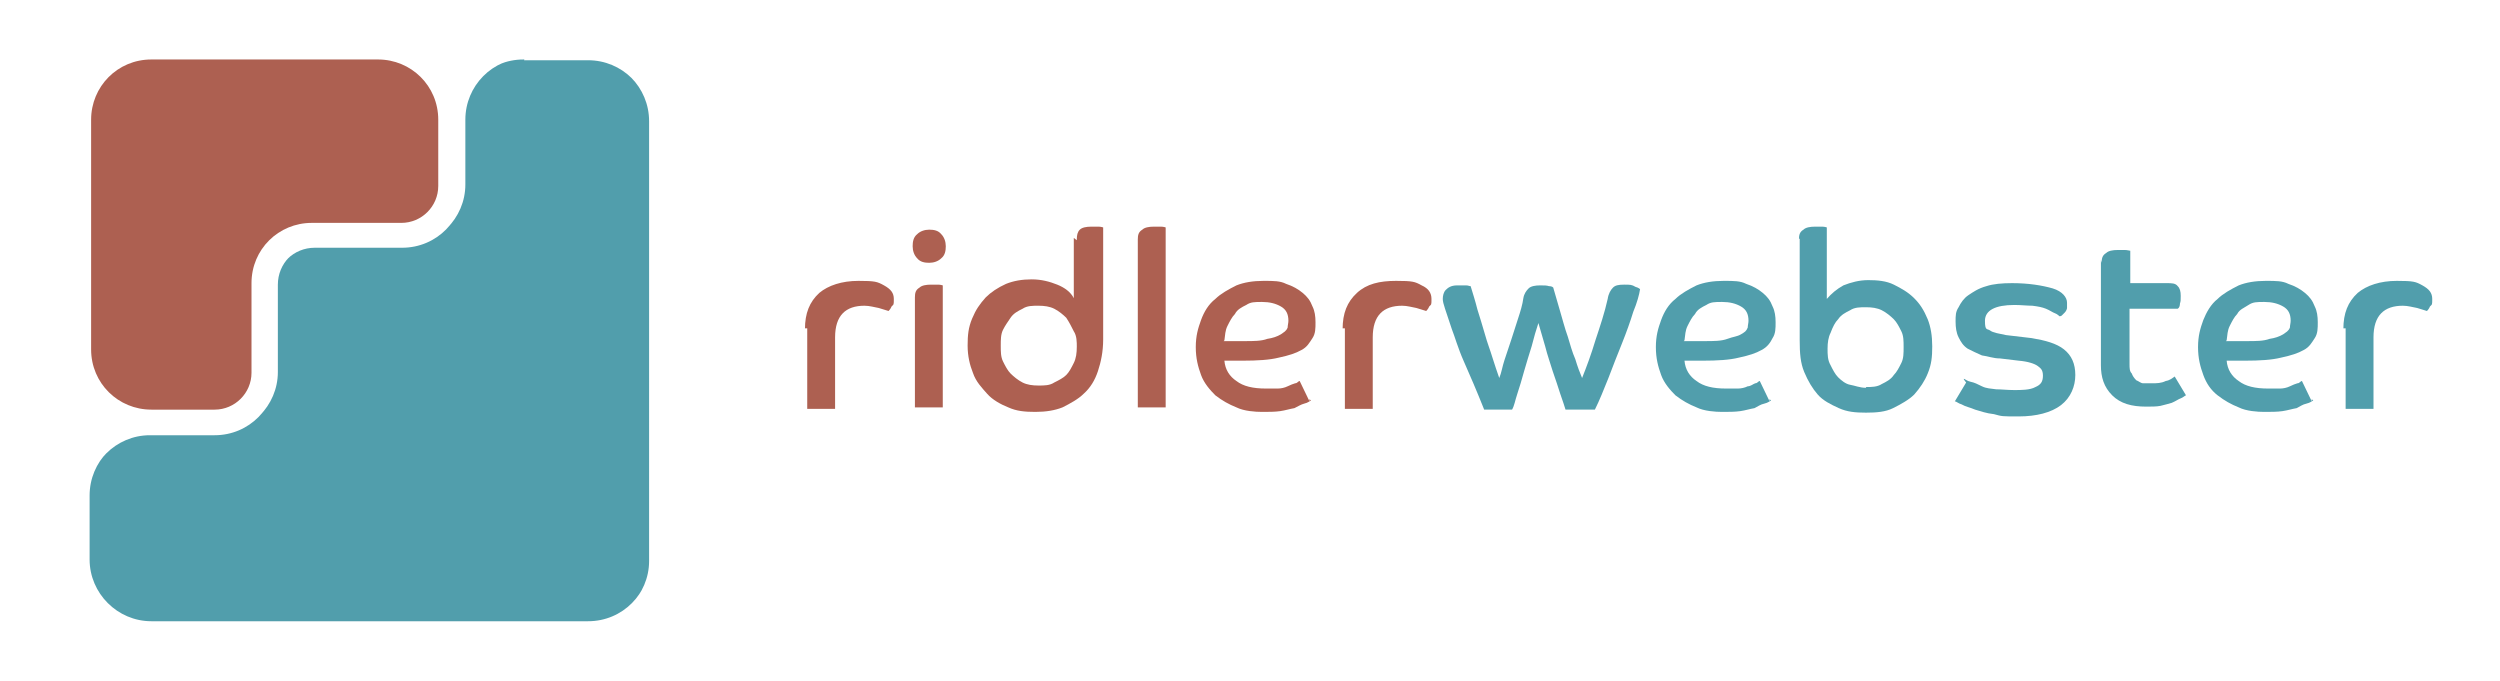
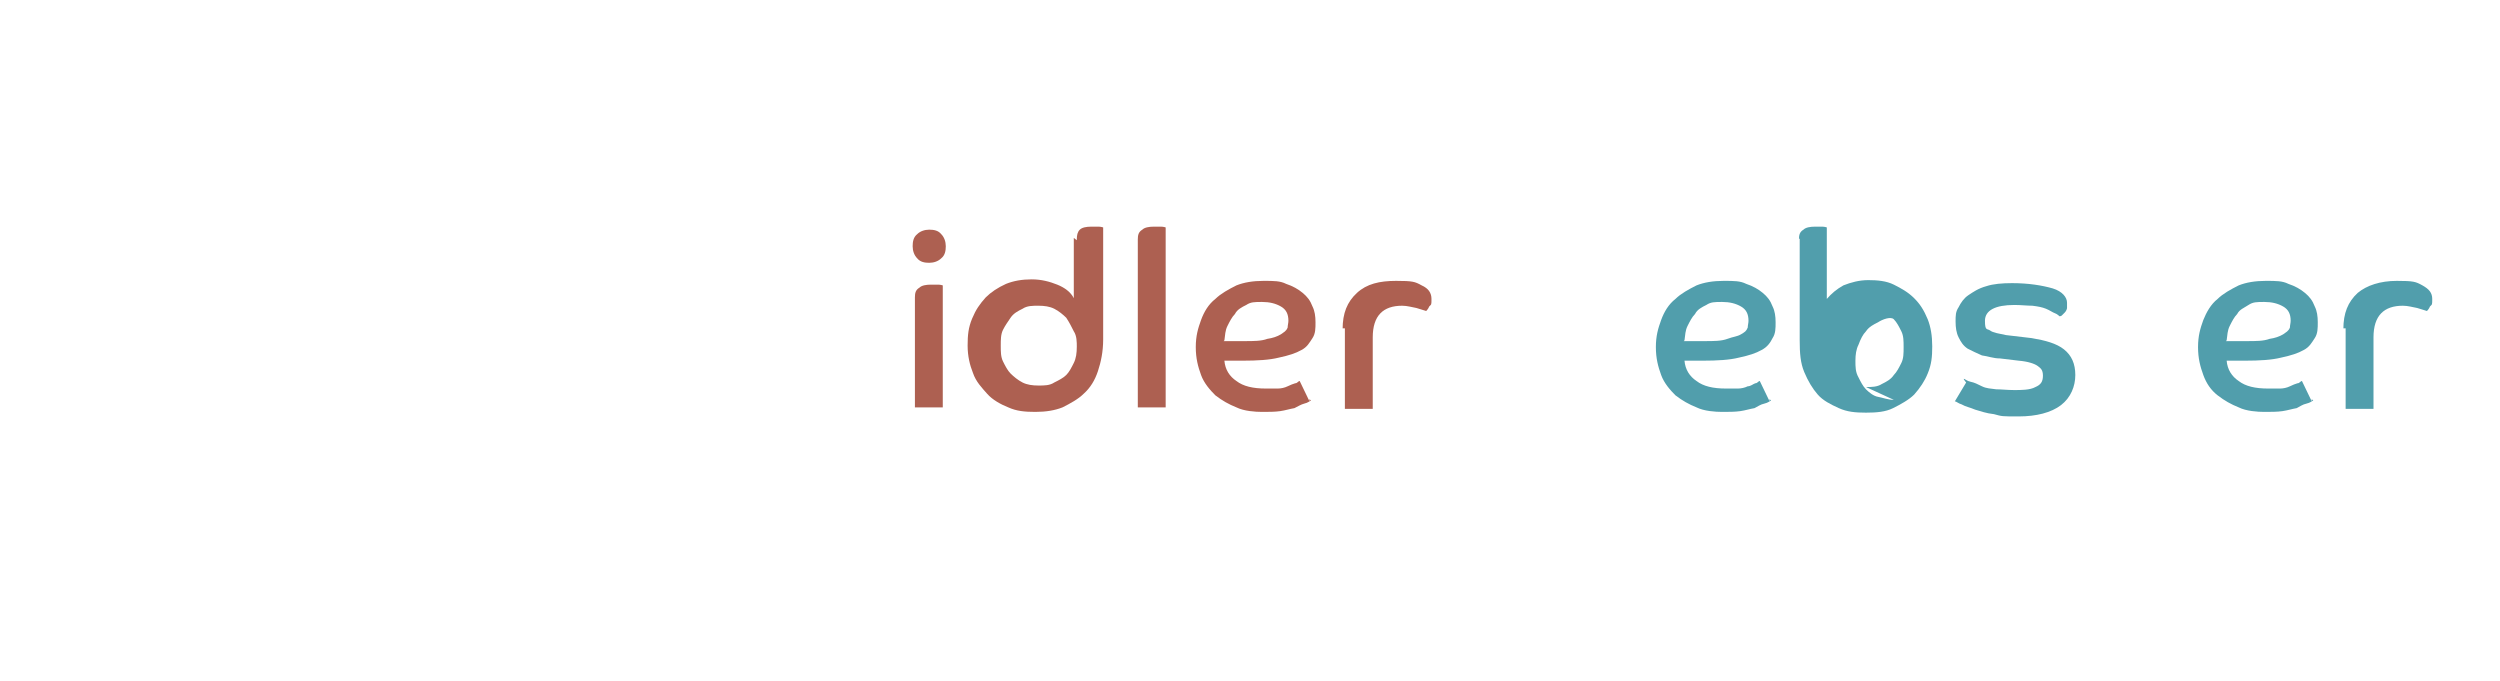
<svg xmlns="http://www.w3.org/2000/svg" id="Layer_2" version="1.1" viewBox="0 0 332 90.4">
  <defs>
    <style>
      .st0 {
        fill: none;
      }

      .st1 {
        fill: #ad6051;
      }

      .st2 {
        isolation: isolate;
      }

      .st3 {
        fill: #519eac;
      }

      .st4 {
        clip-path: url(#clippath);
      }
    </style>
    <clipPath id="clippath">
-       <path class="st0" d="M69.6,8h8.5c4.5,0,8.2,3.6,8.2,8.2v58.1c0,4.5-3.6,8.2-8.2,8.2H20.1c-4.5,0-8.2-3.7-8.2-8.2v-8.5c0-4.5,3.6-8.2,8.2-8.2h8.6c4.5,0,8.2-3.7,8.2-8.2v-11.6c0-2.8,2.2-5.1,5.1-5.1h11.6c4.5,0,8.2-3.7,8.2-8.2v-8.6c0-4.5,3.6-8.2,8.2-8.2h-.3ZM19.9,54.4h8.6c2.7,0,4.9-2.2,4.9-4.9v-11.9c0-4.5,3.6-8,8-8h11.9c2.7,0,4.9-2.2,4.9-4.9v-8.8c0-4.5-3.6-8-8-8h-30.3c-4.5,0-8,3.6-8,8v30.5c0,4.5,3.6,8,8,8Z" />
-     </clipPath>
+       </clipPath>
  </defs>
  <g class="st2">
    <g class="st2">
      <g class="st2">
-         <path class="st1" d="M106.9,43.7c0-2.1.6-3.6,1.9-4.8,1.2-1,3-1.6,5.2-1.6s2.5.1,3.4.6,1.3,1,1.3,1.8,0,.7-.3,1c-.1.3-.4.6-.4.6-.4-.1-.9-.3-1.3-.4-.6-.1-1.2-.3-1.9-.3-2.5,0-3.9,1.3-3.9,4.2v9.5h-3.7v-10.7h-.3Z" />
-       </g>
+         </g>
    </g>
    <g class="st2">
      <g class="st2">
        <path class="st1" d="M123.4,30.5c.6,0,1.2.1,1.6.6.4.4.6,1,.6,1.6s-.1,1.2-.6,1.6c-.4.4-1,.6-1.6.6s-1.2-.1-1.6-.6c-.4-.4-.6-1-.6-1.6s.1-1.2.6-1.6c.4-.4,1-.6,1.6-.6ZM121.5,39.5c0-.6.1-1,.6-1.3.3-.3.9-.4,1.5-.4h1c.3,0,.6.1.6.1v16.2h-3.7v-14.9.3Z" />
      </g>
    </g>
    <g class="st2">
      <g class="st2">
        <path class="st1" d="M143,31.8c0-.6.1-1,.4-1.3.3-.3.9-.4,1.5-.4h1c.3,0,.6.1.6.1v14.9c0,1.6-.3,3-.7,4.2s-1,2.2-1.9,3c-.7.7-1.8,1.3-2.8,1.8-1,.4-2.2.6-3.6.6s-2.5-.1-3.6-.6c-1-.4-2.1-1-2.8-1.8s-1.5-1.6-1.9-2.8c-.4-1-.7-2.2-.7-3.6s.1-2.4.6-3.6,1-1.9,1.8-2.8c.7-.7,1.6-1.3,2.7-1.8,1-.4,2.1-.6,3.4-.6s2.4.3,3.4.7,1.8,1,2.2,1.8v-8l.4.3ZM143,46.1c0-.7,0-1.5-.4-2.1-.3-.6-.6-1.2-1-1.8-.4-.4-1-.9-1.6-1.2-.6-.3-1.3-.4-2.1-.4s-1.5,0-2.1.4c-.6.3-1.2.6-1.6,1.2s-.7,1-1,1.6-.3,1.3-.3,2.1,0,1.5.3,2.1c.3.6.6,1.2,1,1.6s1,.9,1.6,1.2,1.3.4,2.1.4,1.5,0,2.1-.4c.6-.3,1.2-.6,1.6-1s.7-1,1-1.6c.3-.6.4-1.3.4-2.2h0Z" />
      </g>
    </g>
    <g class="st2">
      <g class="st2">
        <path class="st1" d="M151.1,31.8c0-.6.1-1,.6-1.3.3-.3.9-.4,1.5-.4h1c.3,0,.6.1.6.1v23.9h-3.7v-22.6.3Z" />
      </g>
    </g>
    <g class="st2">
      <g class="st2">
        <path class="st1" d="M174.1,53.2c-.1,0-.4.3-.9.4-.4.1-.9.4-1.3.6-.6.1-1.2.3-1.9.4s-1.5.1-2.4.1-2.4-.1-3.4-.6c-1-.4-1.9-.9-2.8-1.6-.7-.7-1.5-1.6-1.9-2.7s-.7-2.2-.7-3.7.3-2.5.7-3.6,1-2.1,1.9-2.8c.7-.7,1.8-1.3,2.8-1.8,1-.4,2.2-.6,3.6-.6s2.2,0,3,.4c.9.3,1.6.7,2.2,1.2s1,1,1.3,1.8c.3.6.4,1.3.4,2.1s0,1.5-.4,2.1-.7,1.2-1.5,1.6c-.7.4-1.6.7-3,1-1.2.3-2.8.4-4.8.4s-.9,0-1.2,0h-1.2c.1,1.2.7,2.1,1.6,2.7.9.7,2.2,1,3.9,1h1.6c.4,0,.9-.1,1.3-.3s.7-.3,1-.4c.3,0,.4-.3.6-.3l1.3,2.7v-.3ZM162.5,45.3h2.8c1.2,0,2.2,0,3-.3.7-.1,1.3-.3,1.8-.6.4-.3.7-.4.9-.9,0-.3.1-.6.1-.9,0-.9-.3-1.5-1-1.9s-1.5-.6-2.5-.6-1.5,0-2.1.4c-.6.3-1.2.6-1.5,1.2-.4.4-.7,1-1,1.6s-.3,1.2-.4,1.9Z" />
      </g>
    </g>
    <g class="st2">
      <g class="st2">
        <path class="st1" d="M178.3,43.7c0-2.1.6-3.6,1.9-4.8s3-1.6,5.2-1.6,2.5.1,3.4.6c.9.4,1.3,1,1.3,1.8s0,.7-.3,1c-.1.3-.4.6-.4.6-.4-.1-.9-.3-1.3-.4-.6-.1-1.2-.3-1.9-.3-2.5,0-3.9,1.3-3.9,4.2v9.5h-3.7v-10.7h-.3Z" />
      </g>
    </g>
    <g class="st2">
      <g class="st2">
-         <path class="st3" d="M197.1,54.4c-1-2.5-1.9-4.6-2.7-6.4s-1.2-3.3-1.6-4.3c-.4-1.2-.7-2.1-.9-2.7s-.3-1-.3-1.3c0-.4.1-.9.4-1.2s.7-.6,1.5-.6h1.2c.3,0,.4.1.6.1.3,1,.6,1.9.9,3.1.3,1,.7,2.2,1,3.3s.7,2.1,1,3.1.6,1.8.9,2.7c.3-.7.4-1.5.7-2.4.3-.9.6-1.8.9-2.7.3-.9.6-1.9.9-2.8.3-.9.6-1.9.7-2.7.1-.6.4-1,.7-1.3.3-.3.9-.4,1.5-.4s.9,0,1.2.1c.3,0,.6.1.6.3.3,1,.6,2.1.9,3.1s.6,2.2,1,3.3c.3,1,.6,2.1,1,3,.3,1,.6,1.8.9,2.5.6-1.5,1.2-3.1,1.8-5.1.6-1.8,1.2-3.6,1.6-5.4.1-.7.4-1.2.7-1.5s.7-.4,1.5-.4,1,0,1.5.3c.4.1.6.3.6.3-.1.7-.4,1.8-.9,3-.4,1.3-.9,2.7-1.5,4.2s-1.2,3-1.8,4.6c-.6,1.5-1.2,3-1.8,4.2h-3.9c-.1-.4-.4-1.2-.7-2.1s-.6-1.9-1-3c-.3-1-.7-2.1-1-3.3-.3-1-.6-2.1-.9-3.1-.3.9-.6,1.9-.9,3.1-.3,1-.7,2.2-1,3.3s-.6,2.1-.9,3-.4,1.6-.7,2.1h-3.9,0Z" />
-       </g>
+         </g>
    </g>
    <g class="st2">
      <g class="st2">
        <path class="st3" d="M235.2,53.2c-.1,0-.4.3-.9.4s-.9.4-1.3.6c-.6.1-1.2.3-1.9.4s-1.5.1-2.4.1-2.4-.1-3.4-.6c-1-.4-1.9-.9-2.8-1.6-.7-.7-1.5-1.6-1.9-2.7s-.7-2.2-.7-3.7.3-2.5.7-3.6,1-2.1,1.9-2.8c.7-.7,1.8-1.3,2.8-1.8,1-.4,2.2-.6,3.6-.6s2.2,0,3,.4c.9.3,1.6.7,2.2,1.2s1,1,1.3,1.8c.3.6.4,1.3.4,2.1s0,1.5-.4,2.1c-.3.6-.7,1.2-1.5,1.6-.7.4-1.6.7-3,1-1.2.3-2.8.4-4.8.4s-.9,0-1.2,0h-1.2c.1,1.2.7,2.1,1.6,2.7.9.7,2.2,1,3.9,1h1.6c.4,0,.9-.1,1.3-.3.4,0,.7-.3,1-.4.3,0,.4-.3.6-.3l1.3,2.7v-.3ZM223.6,45.3h2.8c1.2,0,2.2,0,3-.3s1.3-.3,1.8-.6.7-.4.9-.9c0-.3.1-.6.1-.9,0-.9-.3-1.5-1-1.9s-1.5-.6-2.5-.6-1.5,0-2.1.4c-.6.3-1.2.6-1.5,1.2-.4.4-.7,1-1,1.6s-.3,1.2-.4,1.9h0Z" />
      </g>
    </g>
    <g class="st2">
      <g class="st2">
-         <path class="st3" d="M238.9,31.8c0-.6.1-1,.6-1.3.3-.3.9-.4,1.5-.4h1c.3,0,.6.1.6.1v9.5c.6-.7,1.3-1.3,2.2-1.8,1-.4,2.1-.7,3.3-.7s2.4.1,3.4.6,1.9,1,2.7,1.8,1.3,1.6,1.8,2.8c.4,1,.6,2.2.6,3.6s-.1,2.4-.6,3.6c-.4,1-1,1.9-1.8,2.8-.7.7-1.8,1.3-2.8,1.8s-2.2.6-3.6.6-2.5-.1-3.6-.6-2.1-1-2.8-1.8-1.3-1.8-1.8-3-.6-2.5-.6-4.2v-13.5h-.1ZM247.8,51.4c.7,0,1.5,0,2.1-.4.6-.3,1.2-.6,1.6-1.2.4-.4.7-1,1-1.6.3-.6.3-1.3.3-2.1s0-1.5-.3-2.1-.6-1.2-1-1.6c-.4-.4-1-.9-1.6-1.2-.6-.3-1.3-.4-2.1-.4s-1.5,0-2.1.4c-.6.3-1.2.6-1.6,1.2-.4.4-.7,1-1,1.8-.3.6-.4,1.3-.4,2.1s0,1.5.4,2.2c.3.6.6,1.2,1,1.6s1,.9,1.6,1,1.3.4,2.1.4h0Z" />
+         <path class="st3" d="M238.9,31.8c0-.6.1-1,.6-1.3.3-.3.9-.4,1.5-.4h1c.3,0,.6.1.6.1v9.5c.6-.7,1.3-1.3,2.2-1.8,1-.4,2.1-.7,3.3-.7s2.4.1,3.4.6,1.9,1,2.7,1.8,1.3,1.6,1.8,2.8c.4,1,.6,2.2.6,3.6s-.1,2.4-.6,3.6c-.4,1-1,1.9-1.8,2.8-.7.7-1.8,1.3-2.8,1.8s-2.2.6-3.6.6-2.5-.1-3.6-.6-2.1-1-2.8-1.8-1.3-1.8-1.8-3-.6-2.5-.6-4.2v-13.5h-.1ZM247.8,51.4c.7,0,1.5,0,2.1-.4.6-.3,1.2-.6,1.6-1.2.4-.4.7-1,1-1.6.3-.6.3-1.3.3-2.1s0-1.5-.3-2.1-.6-1.2-1-1.6s-1.5,0-2.1.4c-.6.3-1.2.6-1.6,1.2-.4.4-.7,1-1,1.8-.3.6-.4,1.3-.4,2.1s0,1.5.4,2.2c.3.6.6,1.2,1,1.6s1,.9,1.6,1,1.3.4,2.1.4h0Z" />
      </g>
    </g>
    <g class="st2">
      <g class="st2">
        <path class="st3" d="M260.8,50.3c.1,0,.4.3.9.4s.9.3,1.5.6,1.2.3,1.9.4c.7,0,1.5.1,2.4.1s2.1,0,2.8-.4c.7-.3,1-.7,1-1.5s-.3-1-.7-1.3-1.3-.6-2.5-.7l-2.5-.3c-.9,0-1.6-.3-2.4-.4-.7-.3-1.3-.6-1.9-.9-.6-.4-.9-.9-1.2-1.5s-.4-1.3-.4-2.1,0-1.3.4-1.9c.3-.6.7-1.2,1.3-1.6.6-.4,1.3-.9,2.4-1.2.9-.3,2.1-.4,3.4-.4,2.2,0,4,.3,5.4.7,1.3.4,1.9,1.2,1.9,1.9v.7c0,.1-.1.4-.3.6s-.3.3-.4.4-.3.1-.3.1c0,0-.3-.3-.6-.4-.3-.1-.7-.4-1.2-.6s-1-.3-1.8-.4c-.7,0-1.5-.1-2.4-.1-2.5,0-3.9.7-3.9,2.1s.3,1,.7,1.3c.4.3,1.2.4,2.1.6l3.4.4c1.8.3,3.3.7,4.3,1.5s1.5,1.9,1.5,3.4-.6,3-1.9,4c-1.3,1-3.3,1.5-5.6,1.5s-2.2,0-3.3-.3c-1-.1-1.8-.4-2.5-.6-.7-.3-1.3-.4-1.8-.7-.4-.1-.7-.4-.9-.4l1.5-2.5-.3-.4Z" />
      </g>
    </g>
    <g class="st2">
      <g class="st2">
-         <path class="st3" d="M279.1,34.9c0-.6.1-1,.6-1.3.3-.3.9-.4,1.5-.4h1c.3,0,.6.1.7.1v4.3h4.8c.7,0,1.2,0,1.5.4.3.3.4.7.4,1.3s0,.7-.1,1c0,.3-.1.6-.3.7h-6.4v7.3c0,.6,0,1,.3,1.3.1.3.3.6.6.9.3.1.6.4.9.4h1.2c.6,0,1.2,0,1.8-.3.6-.1.9-.4,1.2-.6l1.5,2.5c-.1,0-.4.3-.7.4s-.7.4-1.2.6c-.4.1-1,.3-1.5.4s-1.2.1-1.9.1c-1.9,0-3.4-.4-4.5-1.5s-1.5-2.4-1.5-4v-14.6.6Z" />
-       </g>
+         </g>
    </g>
    <g class="st2">
      <g class="st2">
        <path class="st3" d="M307.2,53.2c-.1,0-.4.3-.9.4s-.9.4-1.3.6c-.6.1-1.2.3-1.9.4s-1.5.1-2.4.1-2.4-.1-3.4-.6c-1-.4-1.9-.9-2.8-1.6s-1.5-1.6-1.9-2.7-.7-2.2-.7-3.7.3-2.5.7-3.6c.4-1,1-2.1,1.9-2.8.7-.7,1.8-1.3,2.8-1.8,1-.4,2.2-.6,3.6-.6s2.2,0,3,.4c.9.3,1.6.7,2.2,1.2s1,1,1.3,1.8c.3.6.4,1.3.4,2.1s0,1.5-.4,2.1-.7,1.2-1.5,1.6c-.7.4-1.6.7-3,1-1.2.3-2.8.4-4.8.4s-.9,0-1.2,0h-1.2c.1,1.2.7,2.1,1.6,2.7.9.7,2.2,1,3.9,1h1.6c.4,0,.9-.1,1.3-.3s.7-.3,1-.4c.3,0,.4-.3.6-.3l1.3,2.7v-.3ZM295.6,45.3h2.8c1.2,0,2.2,0,3-.3.7-.1,1.3-.3,1.8-.6.4-.3.7-.4.9-.9,0-.3.1-.6.1-.9,0-.9-.3-1.5-1-1.9s-1.5-.6-2.5-.6-1.5,0-2.1.4-1.2.6-1.5,1.2c-.4.4-.7,1-1,1.6s-.3,1.2-.4,1.9h0Z" />
      </g>
    </g>
    <g class="st2">
      <g class="st2">
        <path class="st3" d="M311.2,43.7c0-2.1.6-3.6,1.9-4.8,1.2-1,3-1.6,5.2-1.6s2.5.1,3.4.6,1.3,1,1.3,1.8,0,.7-.3,1c-.1.3-.4.6-.4.6-.4-.1-.9-.3-1.3-.4-.6-.1-1.2-.3-1.9-.3-2.5,0-3.9,1.3-3.9,4.2v9.5h-3.7v-10.7h-.3Z" />
      </g>
    </g>
  </g>
  <g class="st4">
    <g>
      <path class="st3" d="M61.6,16.1v8.6c0,4.5-3.6,8.2-8.2,8.2h-11.6c-2.8,0-5.1,2.2-5.1,5.1v11.6c0,4.5-3.6,8.2-8.2,8.2h-8.6c-4.5,0-8.2,3.7-8.2,8.2v8.5c0,4.5,3.6,8.2,8.2,8.2h58.1c4.5,0,8.2-3.7,8.2-8.2V16.1c0-4.5-3.6-8.2-8.2-8.2h-8.5c-4.5,0-8.2,3.6-8.2,8.2h.1Z" />
      <path class="st1" d="M20.1,54.4h8.6c2.7,0,4.9-2.2,4.9-4.9v-11.9c0-4.5,3.6-8,8-8h11.9c2.7,0,4.9-2.2,4.9-4.9v-8.8c0-4.5-3.6-8-8-8h-30.3c-4.5,0-8,3.6-8,8v30.5c0,4.5,3.6,8,8,8Z" />
    </g>
  </g>
-   <rect class="st0" width="332" height="90.4" />
</svg>